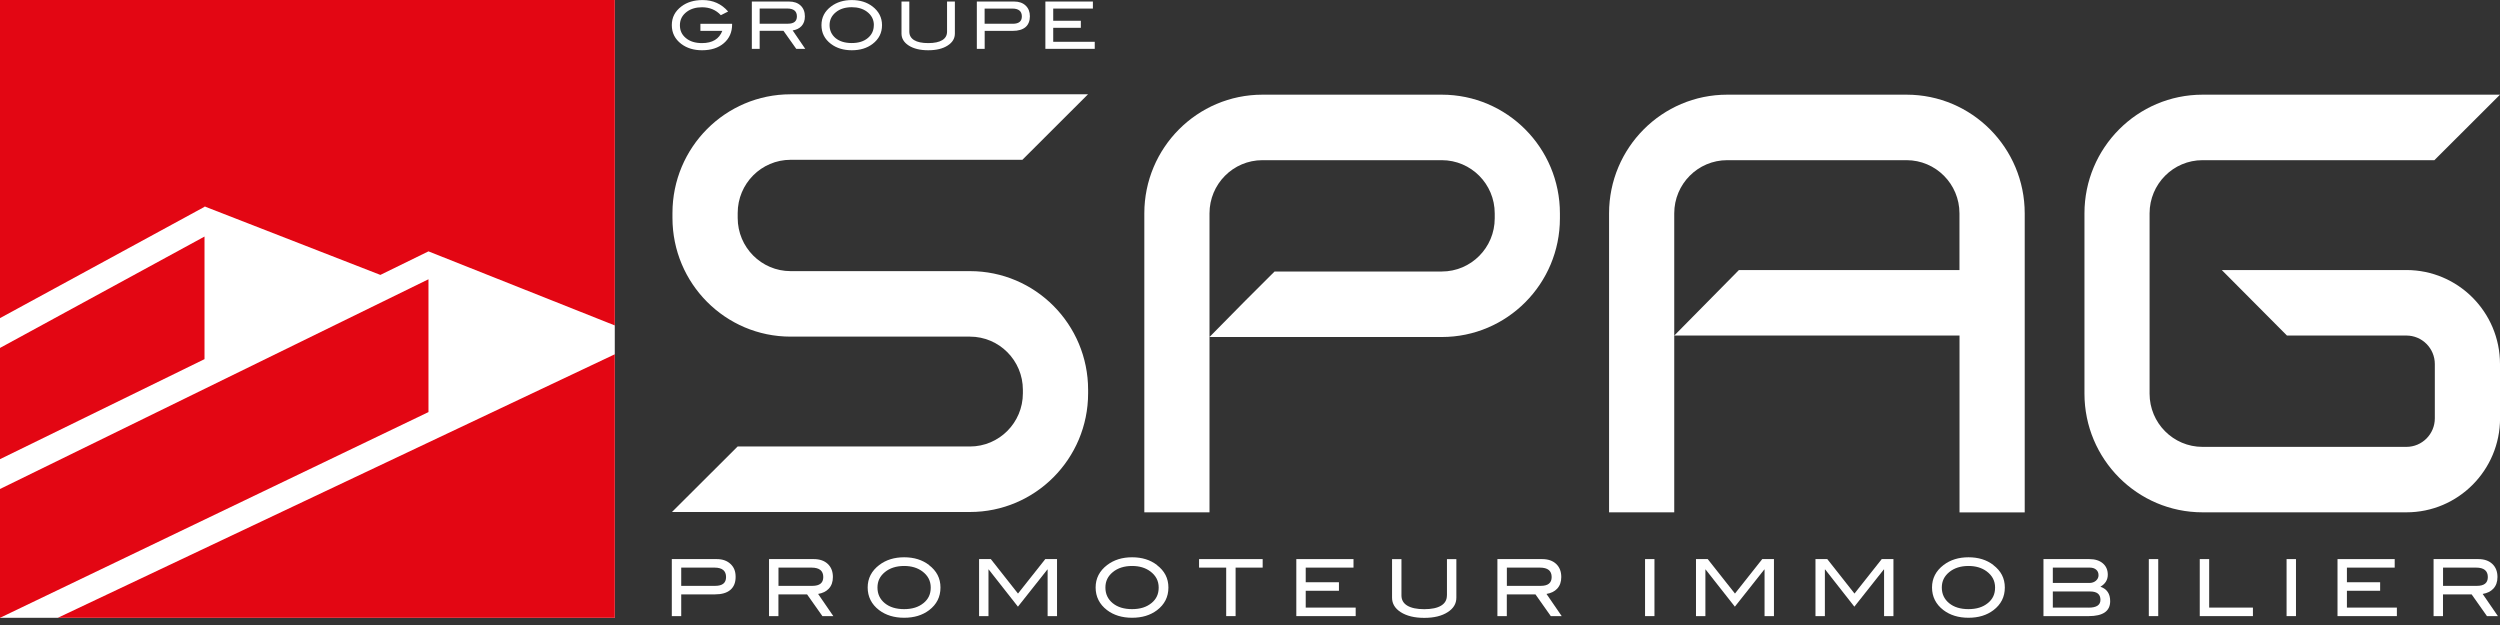
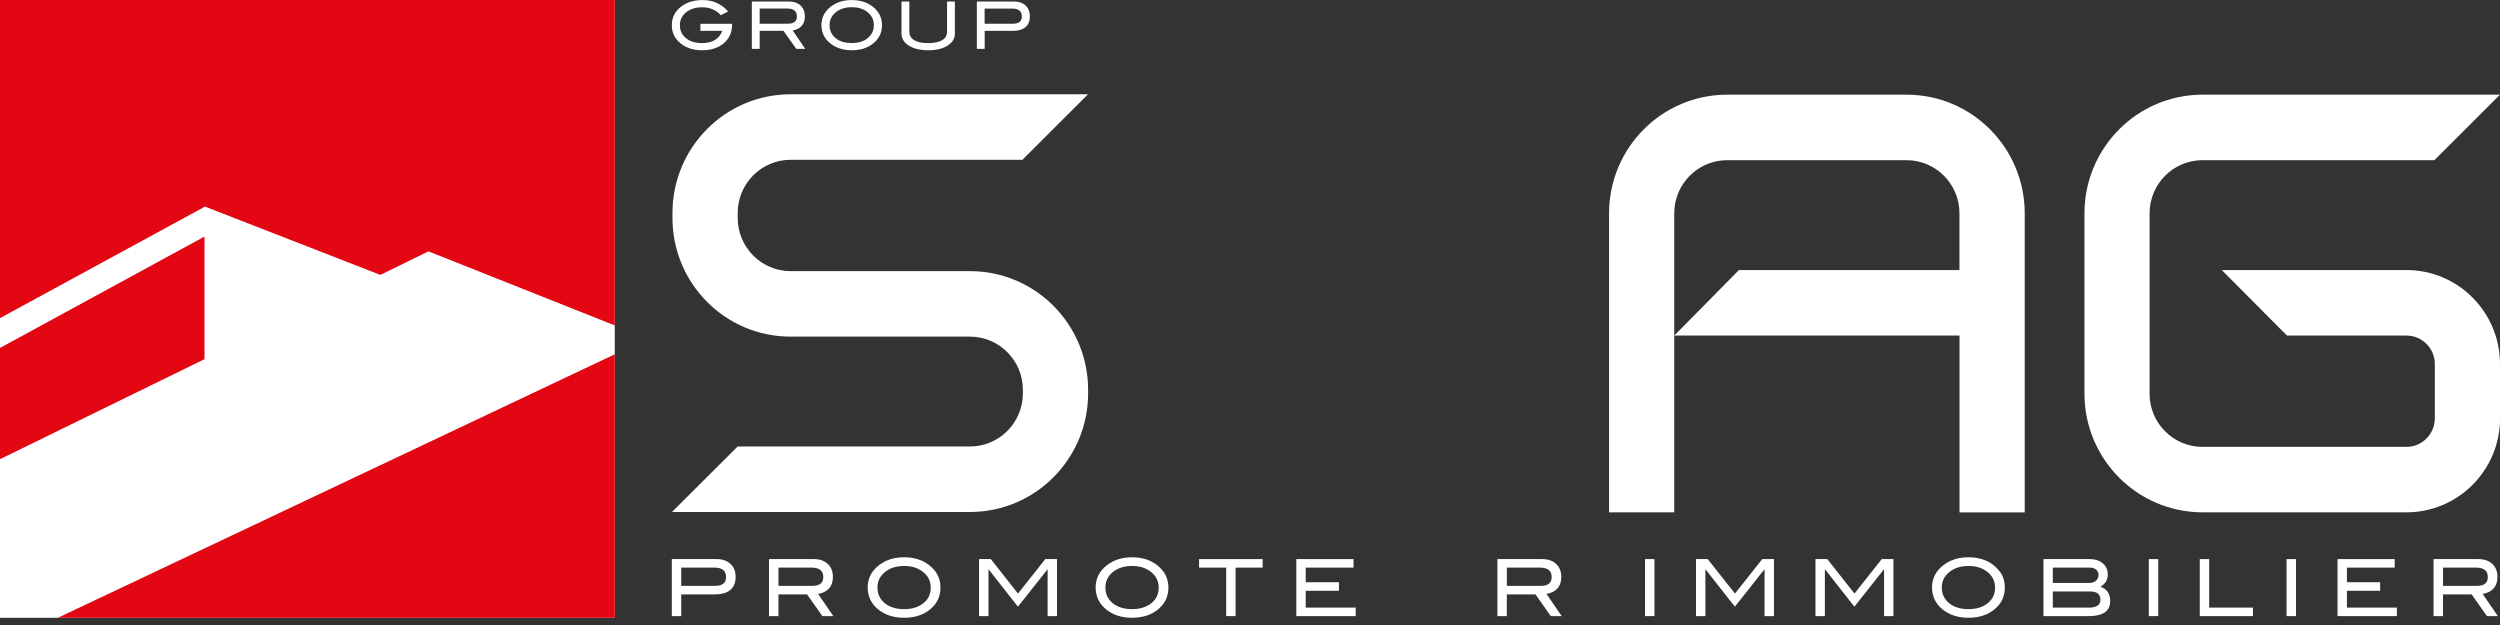
<svg xmlns="http://www.w3.org/2000/svg" width="184" height="46" viewBox="0 0 184 46" fill="none">
  <rect x="0" y="0" width="184" height="46" fill="#333333" stroke="none" />
  <g clip-path="url(#clip0_2_1867)">
    <path d="M52.754 41.149H49.445V45.347H50.138V43.746H52.622C53.118 43.746 53.494 43.638 53.754 43.417C54.014 43.196 54.142 42.878 54.142 42.46C54.142 42.041 54.019 41.744 53.766 41.507C53.514 41.27 53.178 41.149 52.75 41.149H52.754ZM52.634 43.119H50.138V41.776H52.59C53.154 41.776 53.438 42.009 53.438 42.472C53.438 42.906 53.17 43.119 52.638 43.119H52.634Z" fill="white" />
    <path d="M60.997 43.328C61.201 43.111 61.301 42.825 61.301 42.471C61.301 42.065 61.177 41.744 60.925 41.506C60.673 41.269 60.329 41.149 59.892 41.149H56.6V45.346H57.292V43.746H59.4L60.529 45.346H61.333L60.213 43.714C60.545 43.657 60.805 43.533 60.993 43.332L60.997 43.328ZM57.296 43.119V41.776H59.728C60.305 41.776 60.593 42.009 60.593 42.471C60.593 42.906 60.325 43.119 59.792 43.119H57.296Z" fill="white" />
    <path d="M68.374 41.583C67.882 41.205 67.274 41.016 66.546 41.016C65.818 41.016 65.214 41.205 64.714 41.583C64.145 42.017 63.861 42.568 63.861 43.239C63.861 43.911 64.141 44.478 64.701 44.904C65.194 45.278 65.81 45.467 66.546 45.467C67.282 45.467 67.886 45.282 68.379 44.912C68.939 44.486 69.219 43.931 69.219 43.243C69.219 42.556 68.935 42.017 68.371 41.587L68.374 41.583ZM67.966 44.389C67.61 44.683 67.138 44.832 66.546 44.832C65.954 44.832 65.474 44.687 65.118 44.393C64.762 44.1 64.582 43.718 64.582 43.243C64.582 42.769 64.766 42.403 65.13 42.105C65.494 41.808 65.966 41.655 66.546 41.655C67.078 41.655 67.522 41.788 67.878 42.049C68.294 42.355 68.502 42.753 68.502 43.243C68.502 43.734 68.326 44.096 67.97 44.389H67.966Z" fill="white" />
    <path d="M74.924 43.686L72.924 41.149H72.06V45.346H72.752V41.913H72.768L74.92 44.651L77.089 41.913H77.105V45.346H77.797V41.149H76.933L74.924 43.686Z" fill="white" />
    <path d="M85.151 41.583C84.659 41.205 84.051 41.016 83.322 41.016C82.594 41.016 81.99 41.205 81.49 41.583C80.922 42.017 80.638 42.568 80.638 43.239C80.638 43.911 80.918 44.478 81.478 44.904C81.97 45.278 82.586 45.467 83.322 45.467C84.059 45.467 84.663 45.282 85.155 44.912C85.715 44.486 85.995 43.931 85.995 43.243C85.995 42.556 85.711 42.017 85.147 41.587L85.151 41.583ZM84.743 44.389C84.387 44.683 83.915 44.832 83.322 44.832C82.73 44.832 82.25 44.687 81.894 44.393C81.538 44.1 81.358 43.718 81.358 43.243C81.358 42.769 81.542 42.403 81.906 42.105C82.27 41.808 82.742 41.655 83.322 41.655C83.855 41.655 84.299 41.788 84.655 42.049C85.071 42.355 85.279 42.753 85.279 43.243C85.279 43.734 85.103 44.096 84.747 44.389H84.743Z" fill="white" />
    <path d="M88.251 41.776H90.248V45.346H90.94V41.776H92.932V41.149H88.251V41.776Z" fill="white" />
    <path d="M96.101 43.481H98.546V42.853H96.101V41.776H99.618V41.149H95.409V45.346H99.778V44.719H96.101V43.481Z" fill="white" />
-     <path d="M106.492 43.822C106.492 44.152 106.352 44.401 106.068 44.574C105.784 44.747 105.372 44.836 104.824 44.836C104.276 44.836 103.863 44.747 103.575 44.574C103.287 44.401 103.147 44.148 103.147 43.822V41.153H102.455V43.991C102.455 44.425 102.667 44.779 103.091 45.053C103.531 45.334 104.108 45.475 104.828 45.475C105.548 45.475 106.12 45.334 106.552 45.053C106.976 44.783 107.188 44.429 107.188 43.991V41.153H106.496V43.822H106.492Z" fill="white" />
    <path d="M114.606 43.328C114.81 43.111 114.91 42.825 114.91 42.471C114.91 42.065 114.786 41.744 114.534 41.506C114.282 41.269 113.938 41.149 113.502 41.149H110.209V45.346H110.901V43.746H113.01L114.138 45.346H114.942L113.822 43.714C114.154 43.657 114.414 43.533 114.602 43.332L114.606 43.328ZM110.905 43.119V41.776H113.338C113.914 41.776 114.202 42.009 114.202 42.471C114.202 42.906 113.934 43.119 113.402 43.119H110.905Z" fill="white" />
    <path d="M121.768 41.149H121.076V45.346H121.768V41.149Z" fill="white" />
    <path d="M127.694 43.686L125.689 41.149H124.825V45.346H125.517V41.913H125.533L127.686 44.651L129.854 41.913H129.871V45.346H130.563V41.149H129.702L127.694 43.686Z" fill="white" />
    <path d="M136.488 43.686L134.487 41.149H133.619V45.346H134.311V41.913H134.331L136.48 44.651L138.648 41.913H138.668V45.346H139.357V41.149H138.496L136.488 43.686Z" fill="white" />
    <path d="M146.71 41.583C146.218 41.205 145.61 41.016 144.882 41.016C144.154 41.016 143.55 41.205 143.049 41.583C142.481 42.017 142.197 42.568 142.197 43.239C142.197 43.911 142.477 44.478 143.037 44.904C143.53 45.278 144.146 45.467 144.882 45.467C145.618 45.467 146.222 45.282 146.714 44.912C147.275 44.486 147.555 43.931 147.555 43.243C147.555 42.556 147.271 42.017 146.706 41.587L146.71 41.583ZM146.302 44.389C145.946 44.683 145.474 44.832 144.882 44.832C144.29 44.832 143.81 44.687 143.454 44.393C143.098 44.1 142.917 43.718 142.917 43.243C142.917 42.769 143.102 42.403 143.466 42.105C143.83 41.808 144.302 41.655 144.882 41.655C145.414 41.655 145.858 41.788 146.214 42.049C146.63 42.355 146.838 42.753 146.838 43.243C146.838 43.734 146.662 44.096 146.306 44.389H146.302Z" fill="white" />
    <path d="M154.589 43.183C154.949 42.974 155.133 42.681 155.133 42.298C155.133 41.949 155.013 41.671 154.769 41.462C154.524 41.253 154.192 41.149 153.772 41.149H150.399V45.346H153.728C154.781 45.346 155.309 44.98 155.309 44.245C155.309 43.698 155.069 43.348 154.593 43.183H154.589ZM151.088 41.776H153.808C154.008 41.776 154.164 41.828 154.28 41.929C154.396 42.029 154.452 42.166 154.452 42.335C154.452 42.495 154.388 42.628 154.26 42.741C154.132 42.849 153.972 42.906 153.78 42.906H151.088V41.776ZM153.728 44.719H151.088V43.533H153.836C154.34 43.533 154.593 43.738 154.593 44.148C154.593 44.53 154.304 44.723 153.728 44.723V44.719Z" fill="white" />
    <path d="M158.846 41.149H158.153V45.346H158.846V41.149Z" fill="white" />
    <path d="M162.595 41.149H161.902V45.346H165.815V44.719H162.595V41.149Z" fill="white" />
    <path d="M168.984 41.149H168.292V45.346H168.984V41.149Z" fill="white" />
    <path d="M172.733 43.481H175.178V42.853H172.733V41.776H176.25V41.149H172.041V45.346H176.41V44.719H172.733V43.481Z" fill="white" />
    <path d="M183.508 43.328C183.713 43.111 183.813 42.825 183.813 42.471C183.813 42.065 183.689 41.744 183.436 41.506C183.184 41.269 182.84 41.149 182.404 41.149H179.111V45.346H179.804V43.746H181.912L183.04 45.346H183.845L182.724 43.714C183.056 43.657 183.316 43.533 183.504 43.332L183.508 43.328ZM179.808 43.119V41.776H182.24C182.816 41.776 183.104 42.009 183.104 42.471C183.104 42.906 182.836 43.119 182.304 43.119H179.808Z" fill="white" />
    <path d="M58.183 11.761H75.248L80.077 6.94H58.187C53.386 6.94 49.493 10.852 49.493 15.677V16.039C49.493 20.864 53.386 24.776 58.187 24.776H71.387C73.539 24.776 75.284 26.529 75.284 28.692V28.945C75.284 31.109 73.539 32.862 71.387 32.862H54.29L49.457 37.683H71.391C76.192 37.683 80.085 33.77 80.085 28.945V28.692C80.085 23.867 76.192 19.955 71.391 19.955H58.191C56.039 19.955 54.294 18.202 54.294 16.039V15.677C54.294 13.514 56.039 11.761 58.191 11.761H58.183Z" fill="white" />
    <path d="M140.32 6.968H127.121C122.32 6.968 118.427 10.88 118.427 15.705V37.707H123.224V15.705C123.224 13.542 124.968 11.789 127.121 11.789H140.32C142.473 11.789 144.217 13.542 144.217 15.705V19.875H127.985L123.228 24.695H144.221V37.711H149.019V15.705C149.019 10.88 145.126 6.968 140.324 6.968H140.32Z" fill="white" />
-     <path d="M89.019 28.97V15.705C89.019 13.542 90.763 11.789 92.916 11.789H106.115C108.268 11.789 110.012 13.542 110.012 15.705V16.067C110.012 18.23 108.268 19.983 106.115 19.983H93.808L91.64 22.146L89.019 24.804H106.115C110.917 24.804 114.81 20.892 114.81 16.067V15.705C114.81 10.88 110.917 6.968 106.115 6.968H92.916C88.115 6.968 84.222 10.88 84.222 15.705V37.707H89.019V28.97Z" fill="white" />
    <path d="M184 30.787V26.798C184 22.975 180.915 19.875 177.11 19.875H163.523L168.32 24.696H177.11C178.267 24.696 179.203 25.636 179.203 26.798V30.787C179.203 31.949 178.267 32.89 177.11 32.89H162.106C159.954 32.89 158.209 31.137 158.209 28.974V15.705C158.209 13.542 159.954 11.789 162.106 11.789H179.171L184 6.968H162.11C157.309 6.968 153.416 10.88 153.416 15.705V28.97C153.416 33.794 157.309 37.707 162.11 37.707H177.114C180.919 37.707 184.004 34.607 184.004 30.783L184 30.787Z" fill="white" />
    <path d="M53.883 1.801C53.883 2.368 53.682 2.827 53.278 3.176C52.874 3.526 52.338 3.699 51.67 3.699C51.062 3.699 50.55 3.542 50.142 3.233C49.677 2.879 49.445 2.421 49.445 1.85C49.445 1.279 49.681 0.832 50.15 0.474C50.562 0.161 51.082 0.004 51.714 0.004C52.478 0.004 53.102 0.285 53.59 0.848L53.054 1.118C52.694 0.728 52.23 0.535 51.666 0.535C51.226 0.535 50.858 0.643 50.558 0.86C50.214 1.114 50.041 1.443 50.041 1.854C50.041 2.264 50.19 2.561 50.486 2.807C50.782 3.052 51.174 3.172 51.666 3.172C52.434 3.172 52.93 2.871 53.162 2.272H51.55V1.753H53.883V1.805V1.801Z" fill="white" />
    <path d="M59.272 3.595H58.604L57.664 2.268H55.911V3.595H55.335V0.113H58.072C58.436 0.113 58.72 0.213 58.928 0.41C59.136 0.607 59.24 0.877 59.24 1.21C59.24 1.504 59.156 1.745 58.988 1.922C58.832 2.091 58.616 2.195 58.34 2.24L59.268 3.599L59.272 3.595ZM57.988 1.745C58.432 1.745 58.652 1.564 58.652 1.206C58.652 0.82 58.412 0.627 57.932 0.627H55.911V1.745H57.984H57.988Z" fill="white" />
    <path d="M64.917 1.85C64.917 2.421 64.685 2.883 64.217 3.237C63.809 3.546 63.301 3.699 62.693 3.699C62.084 3.699 61.568 3.542 61.16 3.233C60.692 2.879 60.46 2.421 60.46 1.85C60.46 1.279 60.696 0.832 61.168 0.474C61.584 0.161 62.092 0.004 62.693 0.004C63.293 0.004 63.801 0.161 64.213 0.474C64.681 0.832 64.917 1.295 64.917 1.85ZM64.317 1.85C64.317 1.443 64.145 1.11 63.801 0.856C63.505 0.639 63.137 0.531 62.693 0.531C62.208 0.531 61.816 0.655 61.512 0.905C61.208 1.154 61.056 1.468 61.056 1.85C61.056 2.232 61.204 2.561 61.5 2.807C61.796 3.048 62.192 3.168 62.688 3.168C63.185 3.168 63.573 3.048 63.869 2.802C64.165 2.557 64.313 2.24 64.313 1.85H64.317Z" fill="white" />
    <path d="M70.279 2.469C70.279 2.831 70.103 3.124 69.751 3.349C69.394 3.583 68.914 3.699 68.318 3.699C67.722 3.699 67.242 3.583 66.878 3.349C66.526 3.12 66.35 2.827 66.35 2.469V0.113H66.926V2.328C66.926 2.601 67.046 2.811 67.282 2.955C67.518 3.1 67.866 3.172 68.318 3.172C68.77 3.172 69.114 3.1 69.35 2.955C69.587 2.811 69.703 2.601 69.703 2.328V0.113H70.279V2.469Z" fill="white" />
    <path d="M74.644 0.113C75 0.113 75.28 0.213 75.488 0.41C75.697 0.607 75.8 0.873 75.8 1.202C75.8 1.532 75.692 1.813 75.476 1.998C75.26 2.179 74.948 2.272 74.536 2.272H72.472V3.599H71.895V0.113H74.644ZM74.544 1.749C74.988 1.749 75.208 1.568 75.208 1.21C75.208 0.824 74.972 0.631 74.504 0.631H72.468V1.749H74.54H74.544Z" fill="white" />
-     <path d="M80.569 3.595H76.94V0.113H80.437V0.631H77.517V1.528H79.549V2.047H77.517V3.076H80.573V3.595H80.569Z" fill="white" />
    <path d="M45.248 0H0V45.471H45.248V0Z" fill="white" />
-     <path d="M31.536 20.554L0 35.99V45.471L31.536 30.329V20.554Z" fill="#E30613" />
    <path d="M0 0V23.413L15.052 15.223V15.191L15.088 15.207L15.112 15.191V15.215L27.995 20.233L31.536 18.5L45.248 23.952V0H0Z" fill="#E30613" />
    <path d="M45.248 45.471V26.075L4.253 45.471H45.248Z" fill="#E30613" />
    <path d="M15.052 17.41L0 25.608V33.795L15.052 26.433V17.41Z" fill="#E30613" />
  </g>
  <defs>
    <clipPath id="clip0_2_1867">
      <rect width="184" height="45.471" fill="white" />
    </clipPath>
  </defs>
</svg>